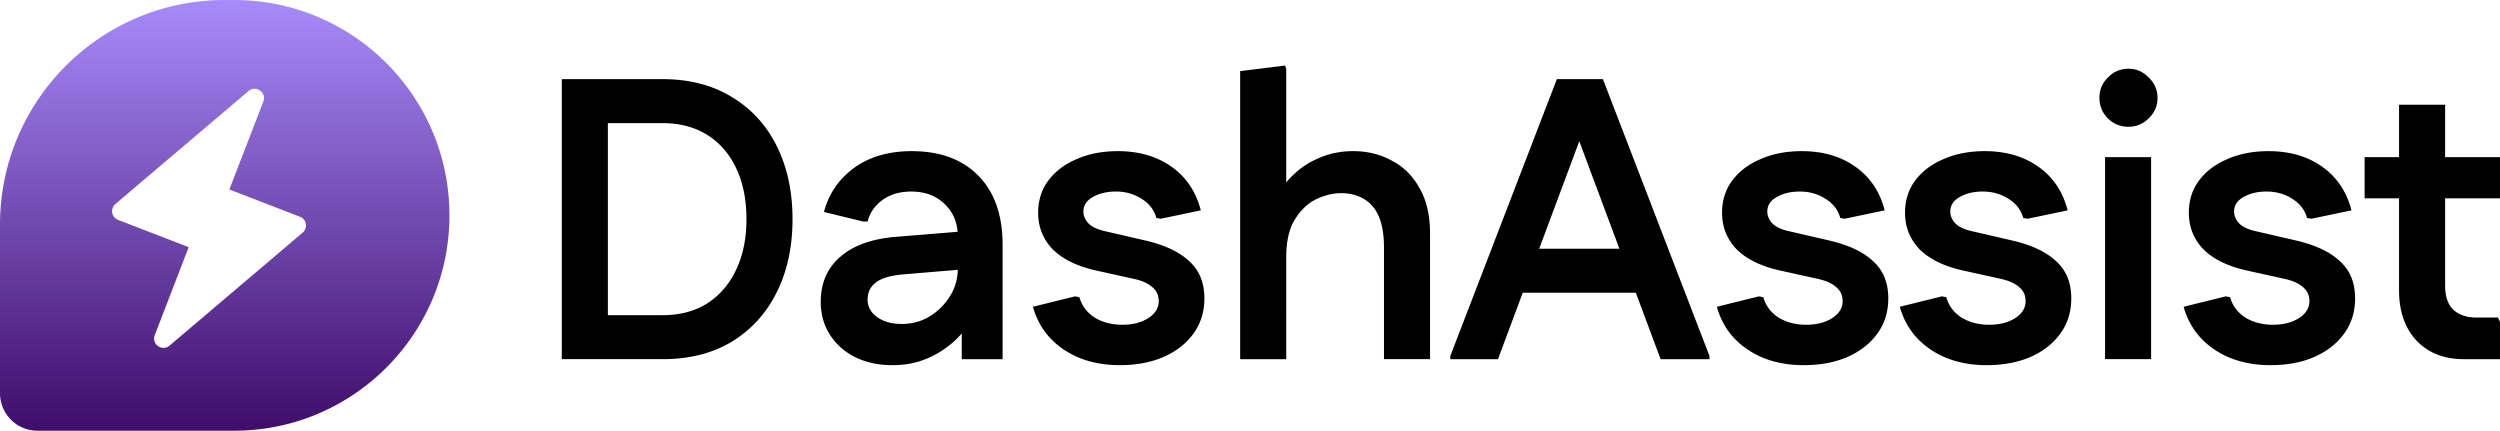
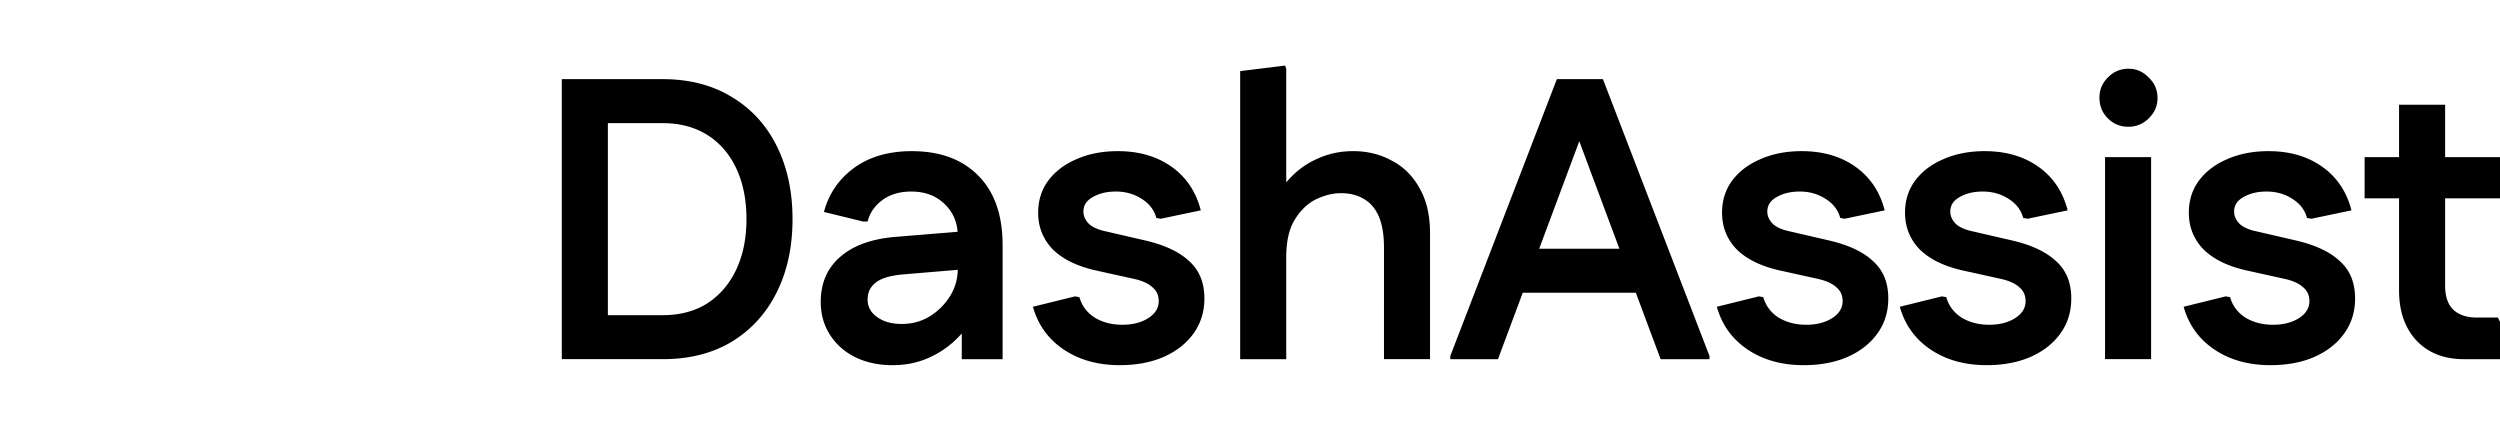
<svg xmlns="http://www.w3.org/2000/svg" width="267" height="46" fill="none">
-   <path fill="url(#a)" fill-rule="evenodd" d="M24 0C10.745 0 0 10.745 0 24v18a4 4 0 0 0 4 4h21c12.703 0 23-10.297 23-23S37.703 0 25 0h-1Zm8.04 23.148a1 1 0 0 1 .287 1.695l-14.22 12.07c-.79.67-1.954-.156-1.58-1.123l3.626-9.394-7.541-2.912a1 1 0 0 1-.287-1.695L26.545 9.72c.79-.67 1.953.156 1.58 1.123l-3.627 9.393 7.542 2.912Z" clip-rule="evenodd" />
  <path fill="#000" d="M62.995 38.36v-4.7h7.786c1.854 0 3.45-.428 4.791-1.282 1.34-.883 2.367-2.094 3.08-3.632.713-1.538 1.07-3.318 1.07-5.34 0-2.05-.356-3.845-1.07-5.383-.713-1.538-1.74-2.735-3.08-3.59-1.34-.854-2.937-1.28-4.791-1.28h-7.786v-4.7h7.786c2.852 0 5.319.64 7.4 1.922 2.083 1.253 3.68 3.005 4.792 5.255 1.113 2.25 1.669 4.842 1.669 7.776s-.556 5.526-1.669 7.776c-1.112 2.25-2.71 4.016-4.791 5.297-2.082 1.254-4.55 1.88-7.401 1.88h-7.786Zm-2.995 0V8.452h4.92v29.906H60Zm35.314.64c-1.483 0-2.81-.285-3.979-.855-1.14-.57-2.04-1.367-2.695-2.392-.656-1.025-.984-2.193-.984-3.503 0-2.023.699-3.632 2.096-4.828 1.398-1.225 3.408-1.937 6.032-2.136l8.385-.684v4.059l-7.657.64c-1.37.115-2.353.4-2.952.855-.6.456-.899 1.068-.899 1.837 0 .77.343 1.396 1.027 1.88.684.484 1.554.727 2.61.727 1.112 0 2.11-.271 2.994-.812a6.642 6.642 0 0 0 2.182-2.18 5.373 5.373 0 0 0 .813-2.862V25.2c0-1.367-.456-2.492-1.369-3.375-.913-.911-2.11-1.367-3.594-1.367-1.254 0-2.296.313-3.123.94-.798.598-1.312 1.353-1.54 2.264h-.47l-4.193-1.025c.513-1.937 1.583-3.503 3.209-4.7 1.654-1.196 3.707-1.794 6.16-1.794 3.052 0 5.433.883 7.145 2.649 1.711 1.737 2.566 4.2 2.566 7.39V38.36h-4.363v-6.28l1.754.256c-.342 1.225-.956 2.35-1.84 3.375a9.957 9.957 0 0 1-3.208 2.393c-1.227.598-2.596.897-4.107.897Zm24.288 0c-2.339 0-4.335-.555-5.989-1.666-1.655-1.111-2.753-2.635-3.295-4.572l4.492-1.11.471.085c.257.911.799 1.638 1.626 2.179.855.513 1.839.769 2.952.769 1.083 0 1.996-.228 2.738-.684.77-.484 1.155-1.096 1.155-1.837 0-.626-.229-1.125-.685-1.495-.428-.399-1.098-.698-2.011-.897l-4.064-.897c-1.996-.456-3.522-1.211-4.577-2.265-1.027-1.082-1.54-2.378-1.54-3.888 0-1.31.356-2.45 1.069-3.418.742-.996 1.754-1.765 3.038-2.307 1.283-.57 2.752-.854 4.406-.854 2.253 0 4.164.555 5.733 1.666 1.568 1.11 2.609 2.663 3.123 4.657l-4.278.897-.471-.085c-.228-.855-.756-1.538-1.583-2.051-.799-.513-1.711-.77-2.738-.77-.97 0-1.797.2-2.481.6-.656.37-.984.882-.984 1.537 0 .484.199.926.599 1.325.399.37 1.027.64 1.882.811l4.064.94c2.111.484 3.694 1.225 4.749 2.222 1.084.968 1.626 2.293 1.626 3.973 0 1.453-.4 2.72-1.198 3.803-.77 1.053-1.84 1.88-3.209 2.477-1.34.57-2.88.855-4.62.855Zm12.848-.64V7.597L137.242 7l.128.342v14.953l-1.54-.085c.456-1.254 1.112-2.322 1.968-3.205a8.756 8.756 0 0 1 2.995-2.093c1.14-.513 2.381-.77 3.721-.77 1.541 0 2.924.343 4.15 1.026 1.255.655 2.239 1.638 2.952 2.948.742 1.282 1.112 2.891 1.112 4.828v13.415h-4.919V26.44c0-1.367-.186-2.478-.557-3.332-.37-.855-.912-1.481-1.625-1.88-.685-.399-1.483-.598-2.396-.598-.856 0-1.74.213-2.652.64-.885.428-1.64 1.14-2.268 2.137-.627.997-.941 2.35-.941 4.059V38.36h-4.92Zm44.903 0L166.529 9.35l-.257-.897h4.92l11.38 29.564v.342h-5.219Zm-22.46 0v-.343l11.379-29.564h4.92l-.385.897-10.824 29.01h-5.09Zm5.048-7.093 1.283-4.7h15.444l1.283 4.7h-18.01ZM192.642 39c-2.339 0-4.335-.555-5.989-1.666-1.655-1.111-2.753-2.635-3.294-4.572l4.492-1.11.47.085c.257.911.799 1.638 1.626 2.179.855.513 1.839.769 2.952.769 1.083 0 1.996-.228 2.738-.684.77-.484 1.155-1.096 1.155-1.837 0-.626-.228-1.125-.685-1.495-.428-.399-1.098-.698-2.01-.897l-4.065-.897c-1.996-.456-3.522-1.211-4.577-2.265-1.027-1.082-1.54-2.378-1.54-3.888 0-1.31.356-2.45 1.069-3.418.742-.996 1.754-1.765 3.038-2.307 1.283-.57 2.752-.854 4.406-.854 2.253 0 4.164.555 5.733 1.666 1.568 1.11 2.609 2.663 3.123 4.657l-4.278.897-.471-.085c-.228-.855-.756-1.538-1.583-2.051-.798-.513-1.711-.77-2.738-.77-.969 0-1.797.2-2.481.6-.656.37-.984.882-.984 1.537 0 .484.2.926.599 1.325.399.37 1.027.64 1.882.811l4.064.94c2.111.484 3.694 1.225 4.749 2.222 1.084.968 1.626 2.293 1.626 3.973 0 1.453-.399 2.72-1.198 3.803-.77 1.053-1.84 1.88-3.209 2.477-1.34.57-2.88.855-4.62.855Zm19.542 0c-2.338 0-4.335-.555-5.989-1.666-1.654-1.111-2.752-2.635-3.294-4.572l4.492-1.11.47.085c.257.911.799 1.638 1.626 2.179.856.513 1.84.769 2.952.769 1.084 0 1.996-.228 2.738-.684.77-.484 1.155-1.096 1.155-1.837 0-.626-.228-1.125-.685-1.495-.427-.399-1.098-.698-2.01-.897l-4.064-.897c-1.997-.456-3.523-1.211-4.578-2.265-1.027-1.082-1.54-2.378-1.54-3.888 0-1.31.356-2.45 1.069-3.418.742-.996 1.754-1.765 3.038-2.307 1.283-.57 2.752-.854 4.406-.854 2.253 0 4.164.555 5.733 1.666 1.569 1.11 2.61 2.663 3.123 4.657l-4.278.897-.471-.085c-.228-.855-.755-1.538-1.583-2.051-.798-.513-1.711-.77-2.738-.77-.969 0-1.796.2-2.481.6-.656.37-.984.882-.984 1.537 0 .484.2.926.599 1.325.399.37 1.027.64 1.882.811l4.065.94c2.11.484 3.693 1.225 4.748 2.222 1.084.968 1.626 2.293 1.626 3.973 0 1.453-.399 2.72-1.198 3.803-.77 1.053-1.839 1.88-3.208 2.477-1.341.57-2.881.855-4.621.855Zm12.635-.64V16.783h4.919v21.575h-4.919Zm2.481-24.823c-.856 0-1.583-.3-2.182-.898-.599-.598-.898-1.338-.898-2.221 0-.826.299-1.538.898-2.136.599-.627 1.341-.94 2.225-.94.827 0 1.54.313 2.139.94.627.598.941 1.324.941 2.179 0 .854-.314 1.58-.941 2.178a2.972 2.972 0 0 1-2.182.898ZM242.495 39c-2.338 0-4.335-.555-5.989-1.666-1.654-1.111-2.752-2.635-3.294-4.572l4.492-1.11.47.085c.257.911.799 1.638 1.626 2.179.856.513 1.84.769 2.952.769 1.084 0 1.996-.228 2.738-.684.77-.484 1.155-1.096 1.155-1.837 0-.626-.228-1.125-.685-1.495-.427-.399-1.098-.698-2.01-.897l-4.064-.897c-1.997-.456-3.523-1.211-4.578-2.265-1.027-1.082-1.54-2.378-1.54-3.888 0-1.31.356-2.45 1.069-3.418.742-.996 1.754-1.765 3.038-2.307 1.283-.57 2.752-.854 4.406-.854 2.253 0 4.164.555 5.733 1.666 1.569 1.11 2.61 2.663 3.123 4.657l-4.278.897-.471-.085c-.228-.855-.756-1.538-1.583-2.051-.798-.513-1.711-.77-2.738-.77-.969 0-1.796.2-2.481.6-.656.37-.984.882-.984 1.537 0 .484.2.926.599 1.325.399.37 1.027.64 1.882.811l4.065.94c2.11.484 3.693 1.225 4.748 2.222 1.084.968 1.626 2.293 1.626 3.973 0 1.453-.399 2.72-1.198 3.803-.77 1.053-1.839 1.88-3.208 2.477-1.341.57-2.881.855-4.621.855Zm20.655-.64c-2.111 0-3.794-.656-5.048-1.966-1.255-1.339-1.883-3.133-1.883-5.383V11.187h4.92v19.311c0 1.14.285 1.994.856 2.563.599.57 1.454.855 2.566.855h2.225l.214.47v3.973h-3.85Zm-10.61-17.176v-4.4H267v4.4h-14.46Z" />
  <defs>
    <linearGradient id="a" x1="24" x2="24" y1="0" y2="48" gradientUnits="userSpaceOnUse">
      <stop stop-color="#A78BFA" />
      <stop offset="1" stop-color="#3B0764" />
    </linearGradient>
  </defs>
</svg>